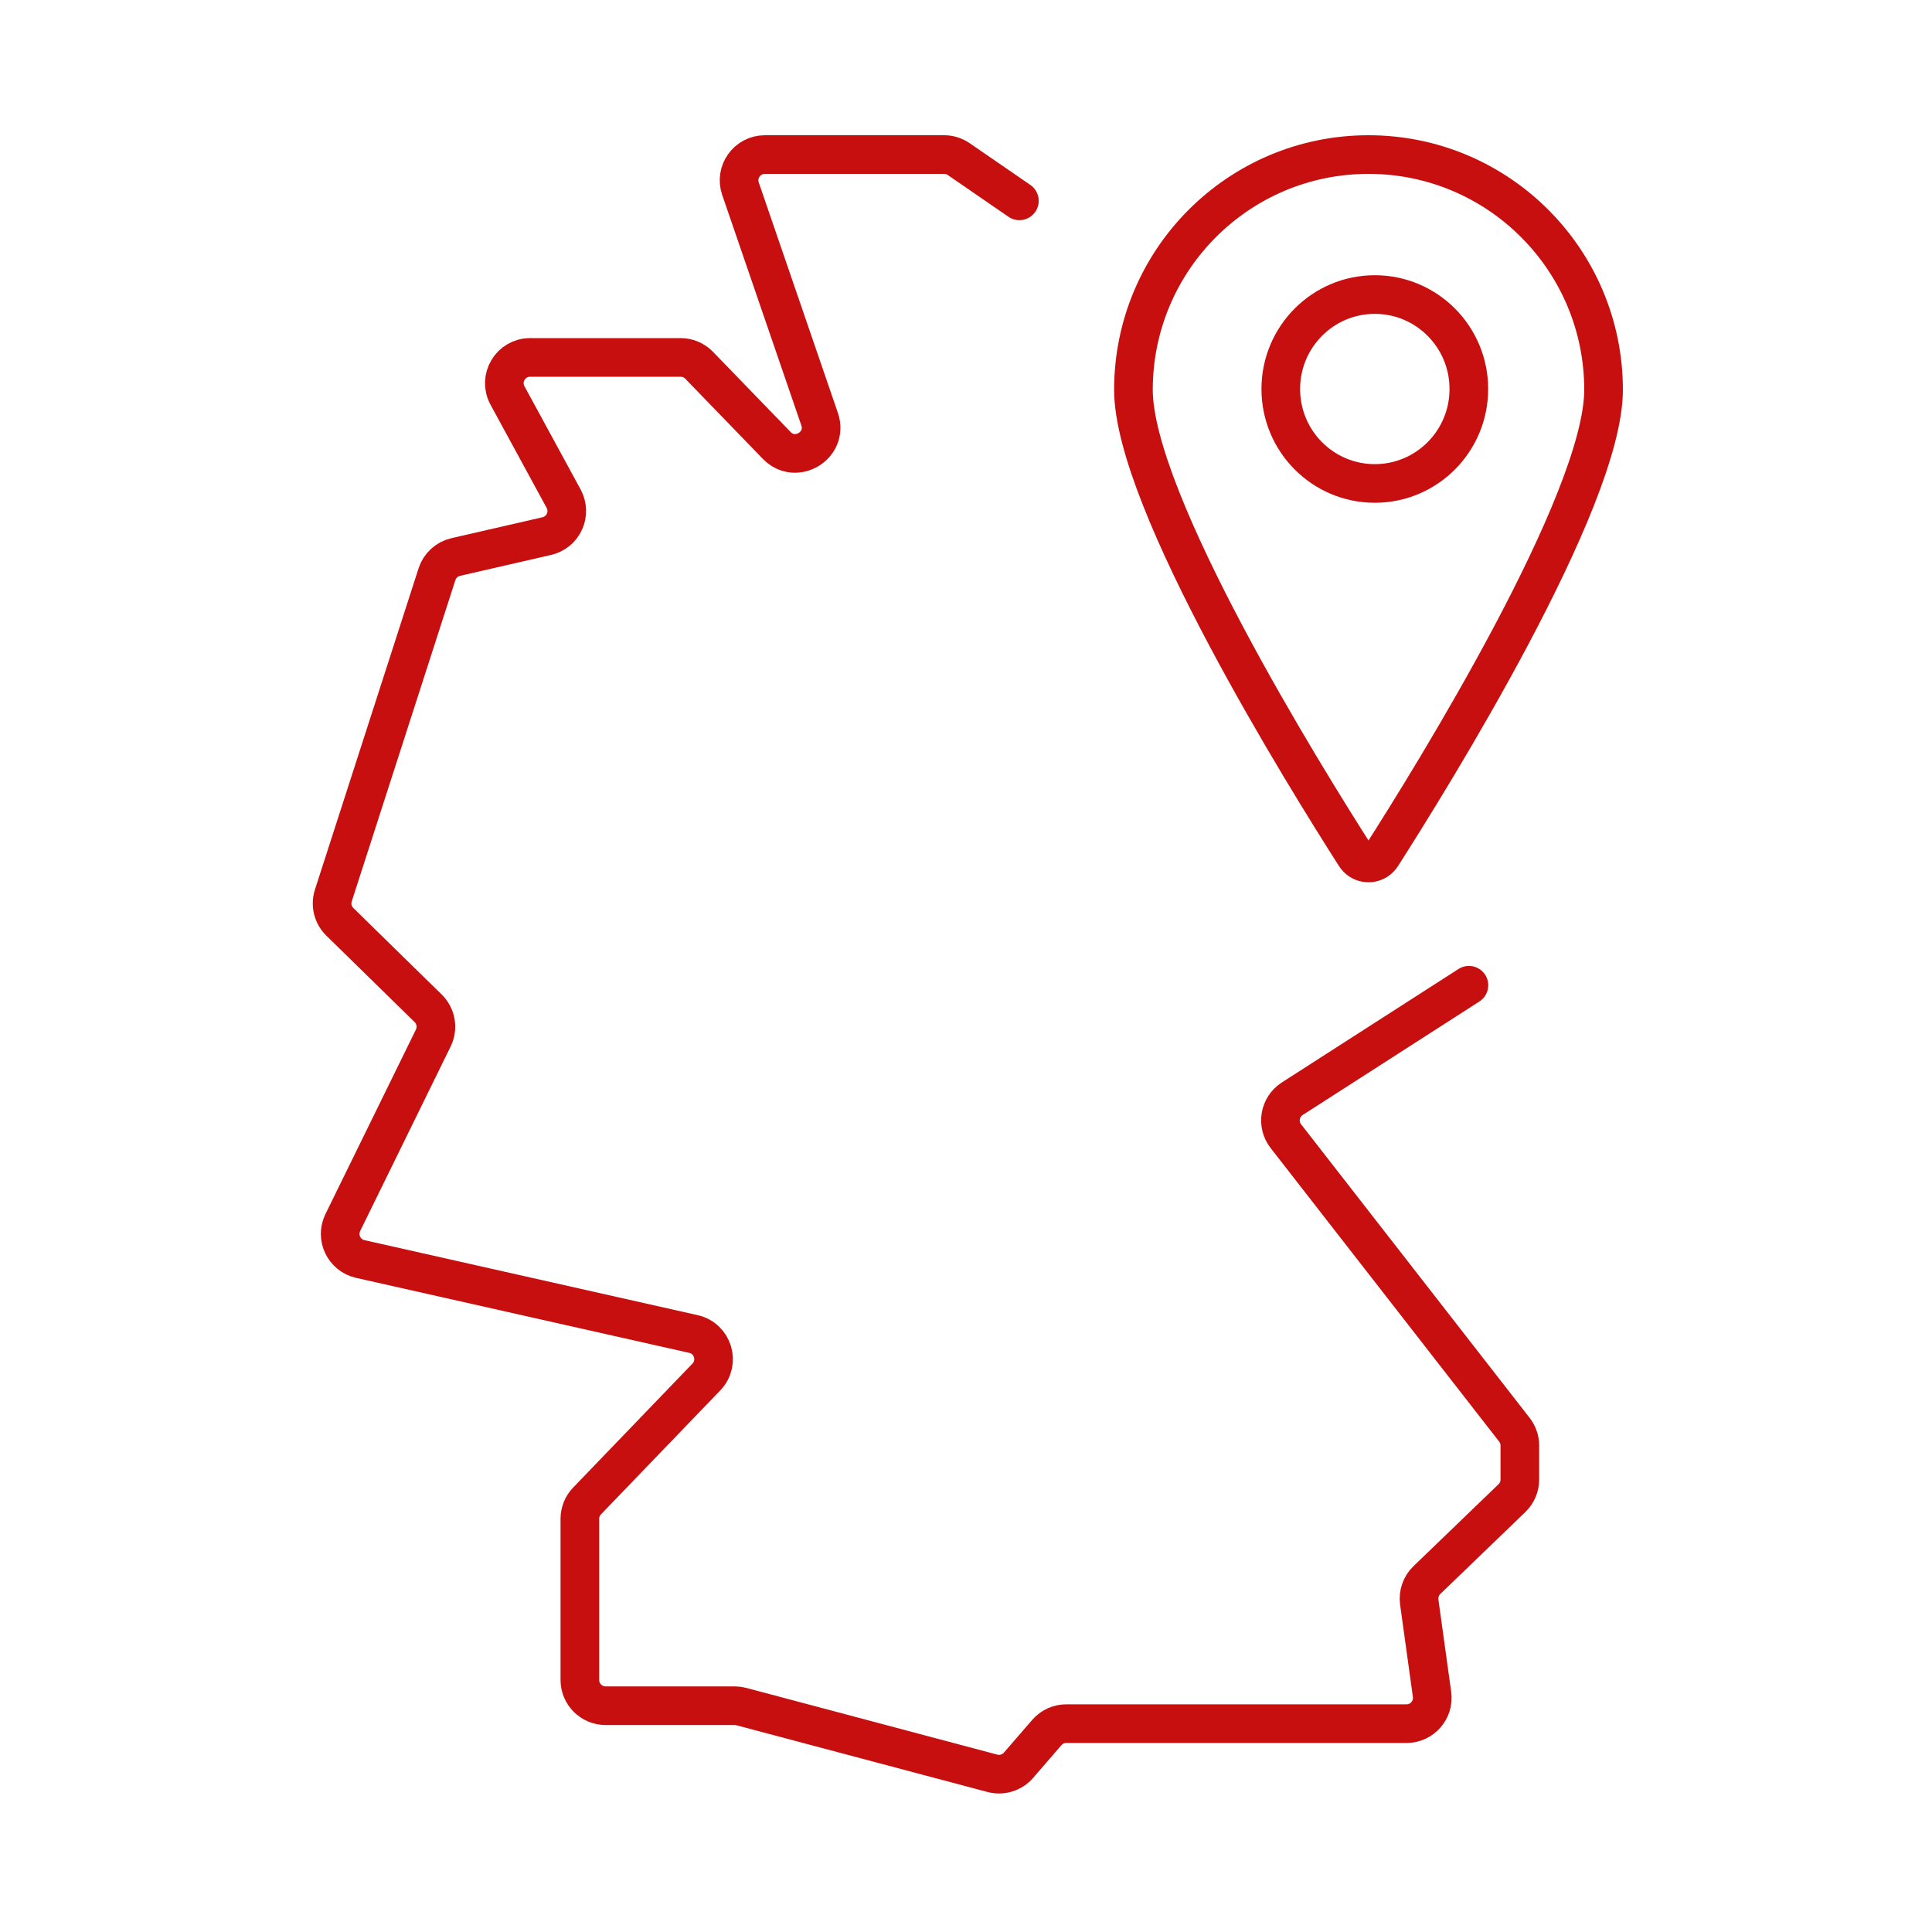
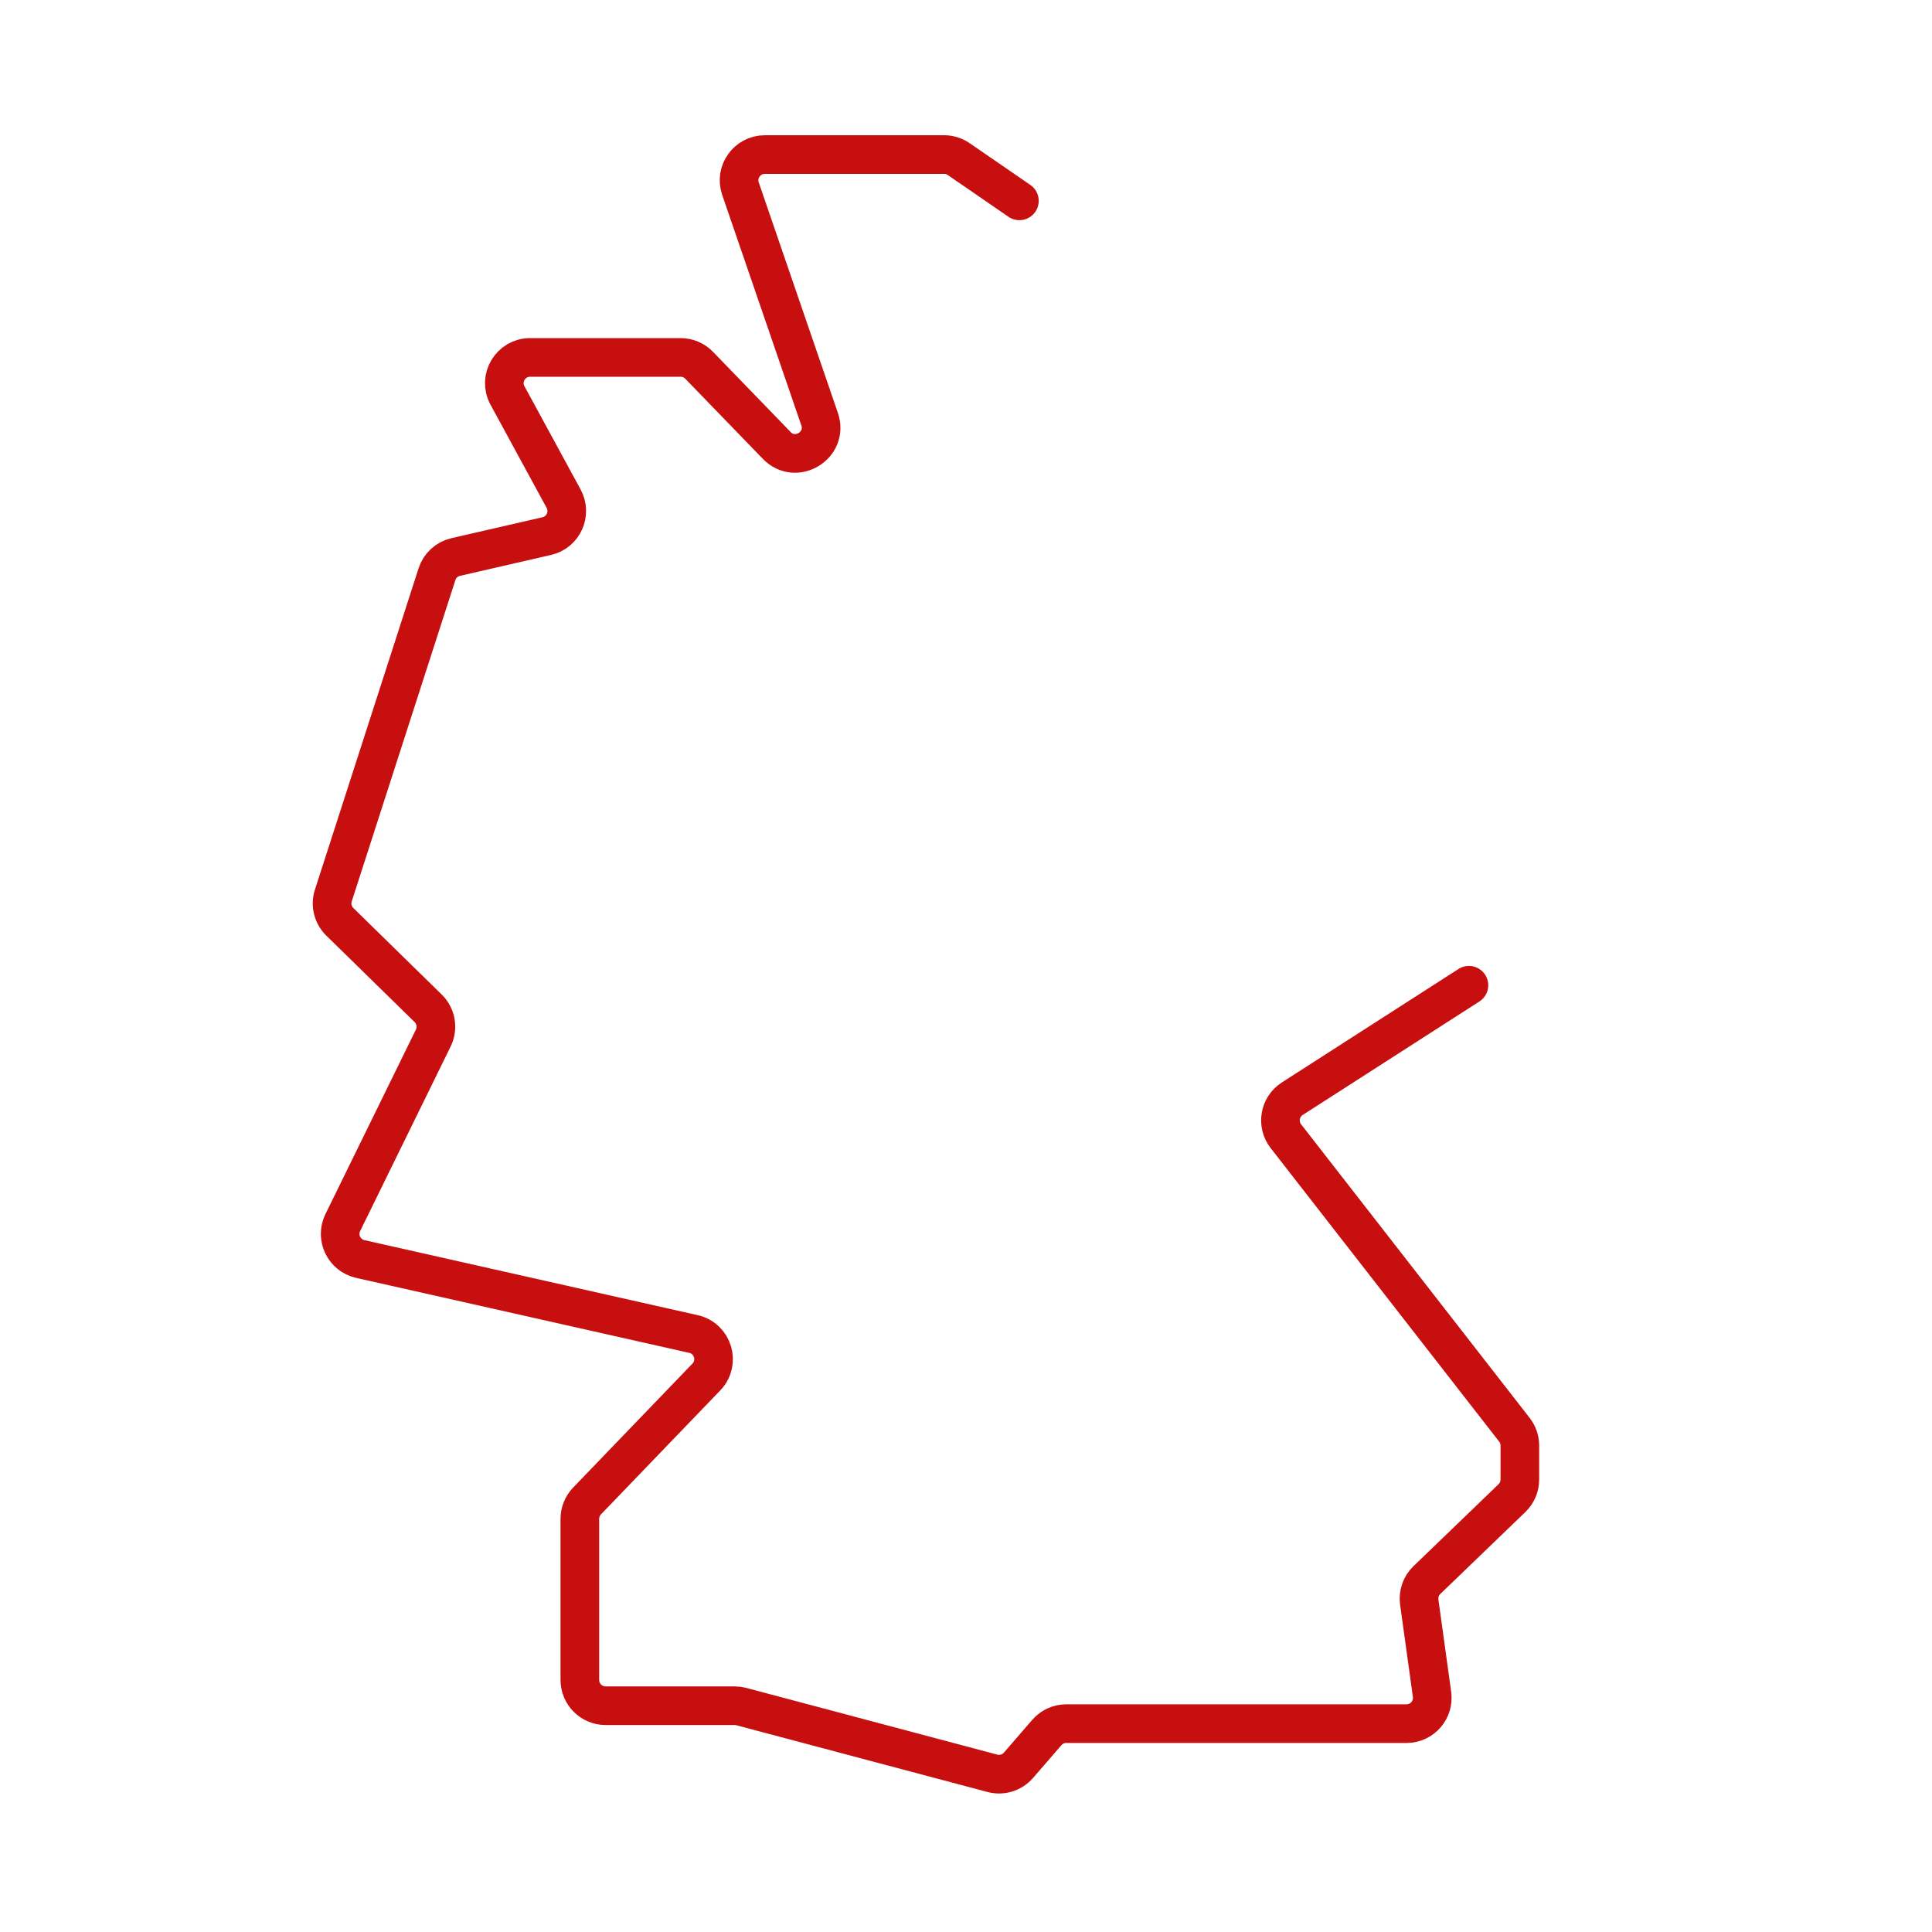
<svg xmlns="http://www.w3.org/2000/svg" width="300" height="300" viewBox="0 0 300 300" fill="none">
  <path d="M228.094 152.989L200.666 170.606C198.687 171.877 198.226 174.572 199.671 176.428L235.156 222.01C235.703 222.713 236 223.577 236 224.467V229.747C236 230.834 235.558 231.873 234.775 232.627L221.569 245.35C220.648 246.237 220.207 247.512 220.382 248.779L222.364 263.098C222.697 265.502 220.829 267.646 218.402 267.646H165.571C164.409 267.646 163.305 268.151 162.546 269.03L158.152 274.109C157.151 275.266 155.578 275.751 154.099 275.358L115.112 264.996C114.776 264.907 114.431 264.862 114.084 264.862H94.039C91.83 264.862 90.039 263.071 90.039 260.862V235.844C90.039 234.81 90.44 233.816 91.157 233.07L109.682 213.821C111.844 211.575 110.72 207.83 107.679 207.145L55.944 195.499C53.422 194.932 52.093 192.157 53.231 189.836L67.278 161.187C68.038 159.638 67.718 157.775 66.485 156.568L52.768 143.14C51.685 142.079 51.294 140.497 51.76 139.054L67.854 89.162C68.286 87.821 69.392 86.807 70.765 86.491L84.902 83.244C87.483 82.651 88.785 79.76 87.52 77.434L78.803 61.412C77.353 58.746 79.283 55.5 82.317 55.5H105.686C106.769 55.5 107.806 55.939 108.56 56.718L120.609 69.165C123.583 72.237 128.655 69.128 127.267 65.084L114.981 29.299C114.089 26.702 116.019 24 118.764 24H146.602C147.412 24 148.202 24.246 148.869 24.705L158.291 31.188" stroke="#C80F0F" stroke-width="6" stroke-linecap="round" />
-   <path d="M212.498 24C232.659 24 249 40.36 249 60.535C249 77.816 222.235 120.85 214.548 132.877C213.822 134.012 212.32 134.34 211.186 133.615C210.889 133.428 210.639 133.176 210.452 132.877C202.765 120.854 176 77.825 176 60.535C176 40.355 192.337 24 212.498 24ZM198.879 60.404C198.879 68.505 205.416 75.071 213.48 75.071C221.545 75.071 228.081 68.505 228.081 60.404C228.081 52.303 221.545 45.737 213.48 45.737C205.416 45.737 198.879 52.303 198.879 60.404Z" stroke="#C80F0F" stroke-width="6" stroke-linecap="round" stroke-linejoin="round" />
</svg>